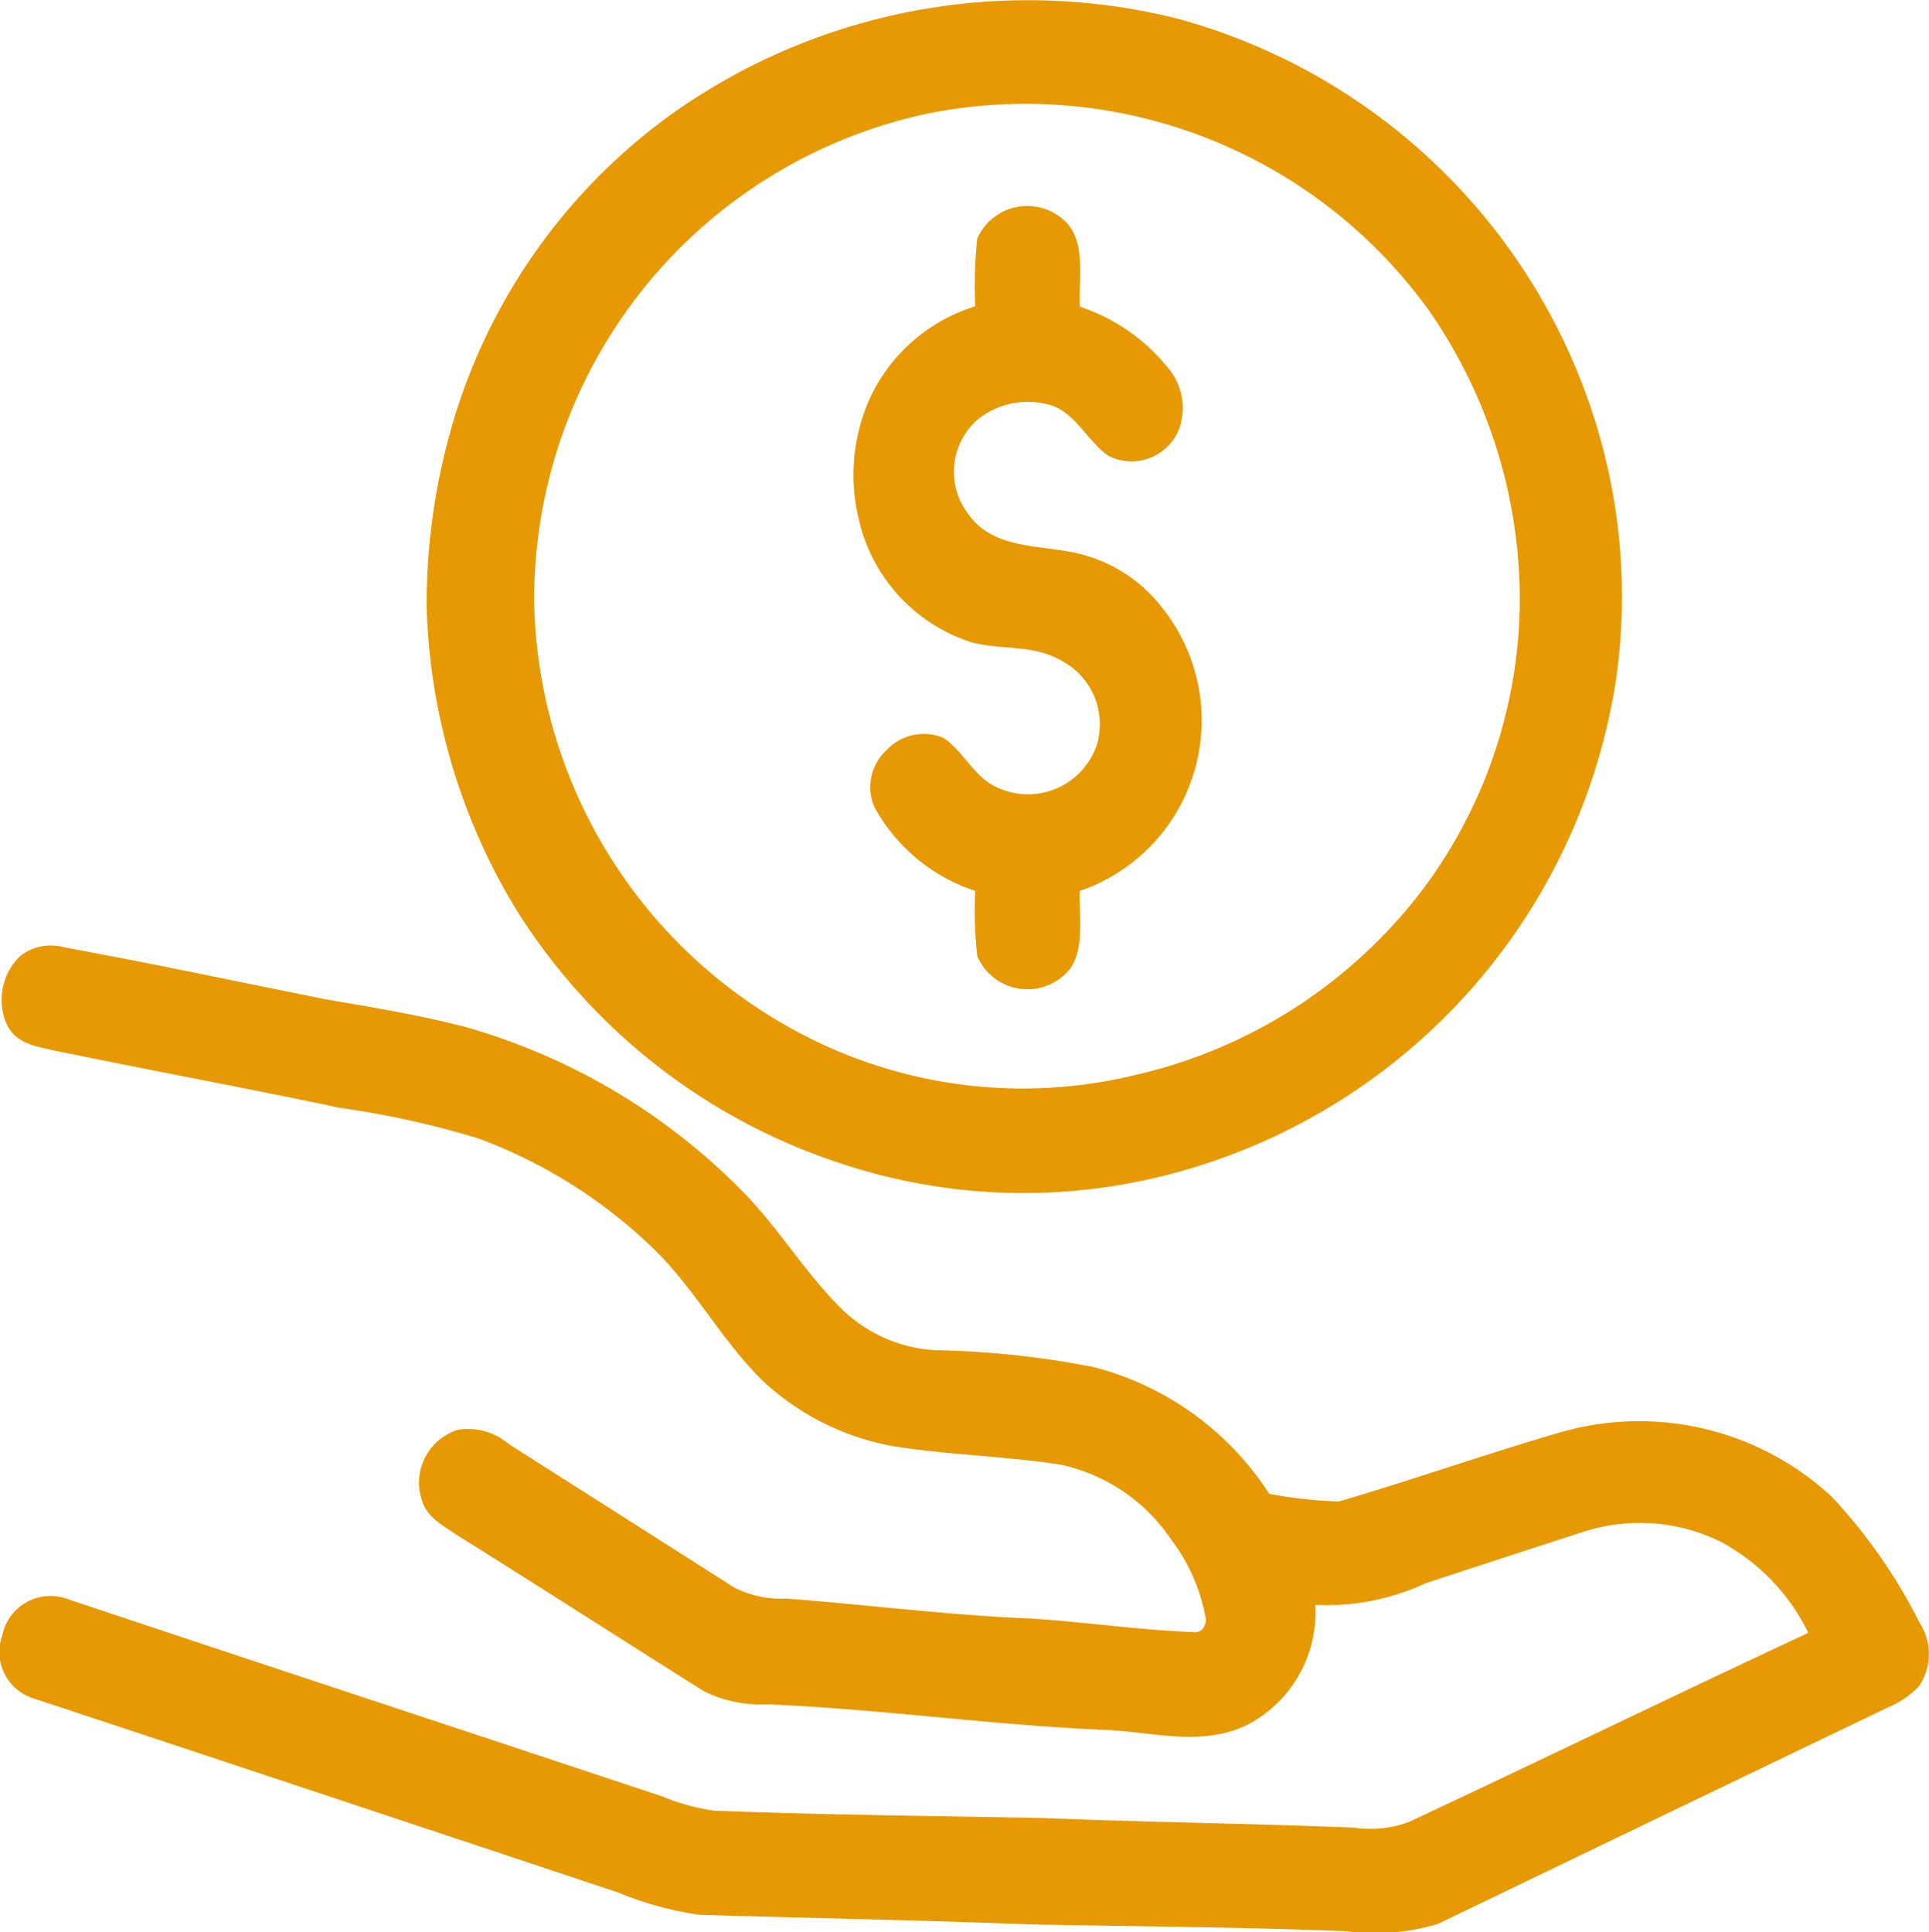
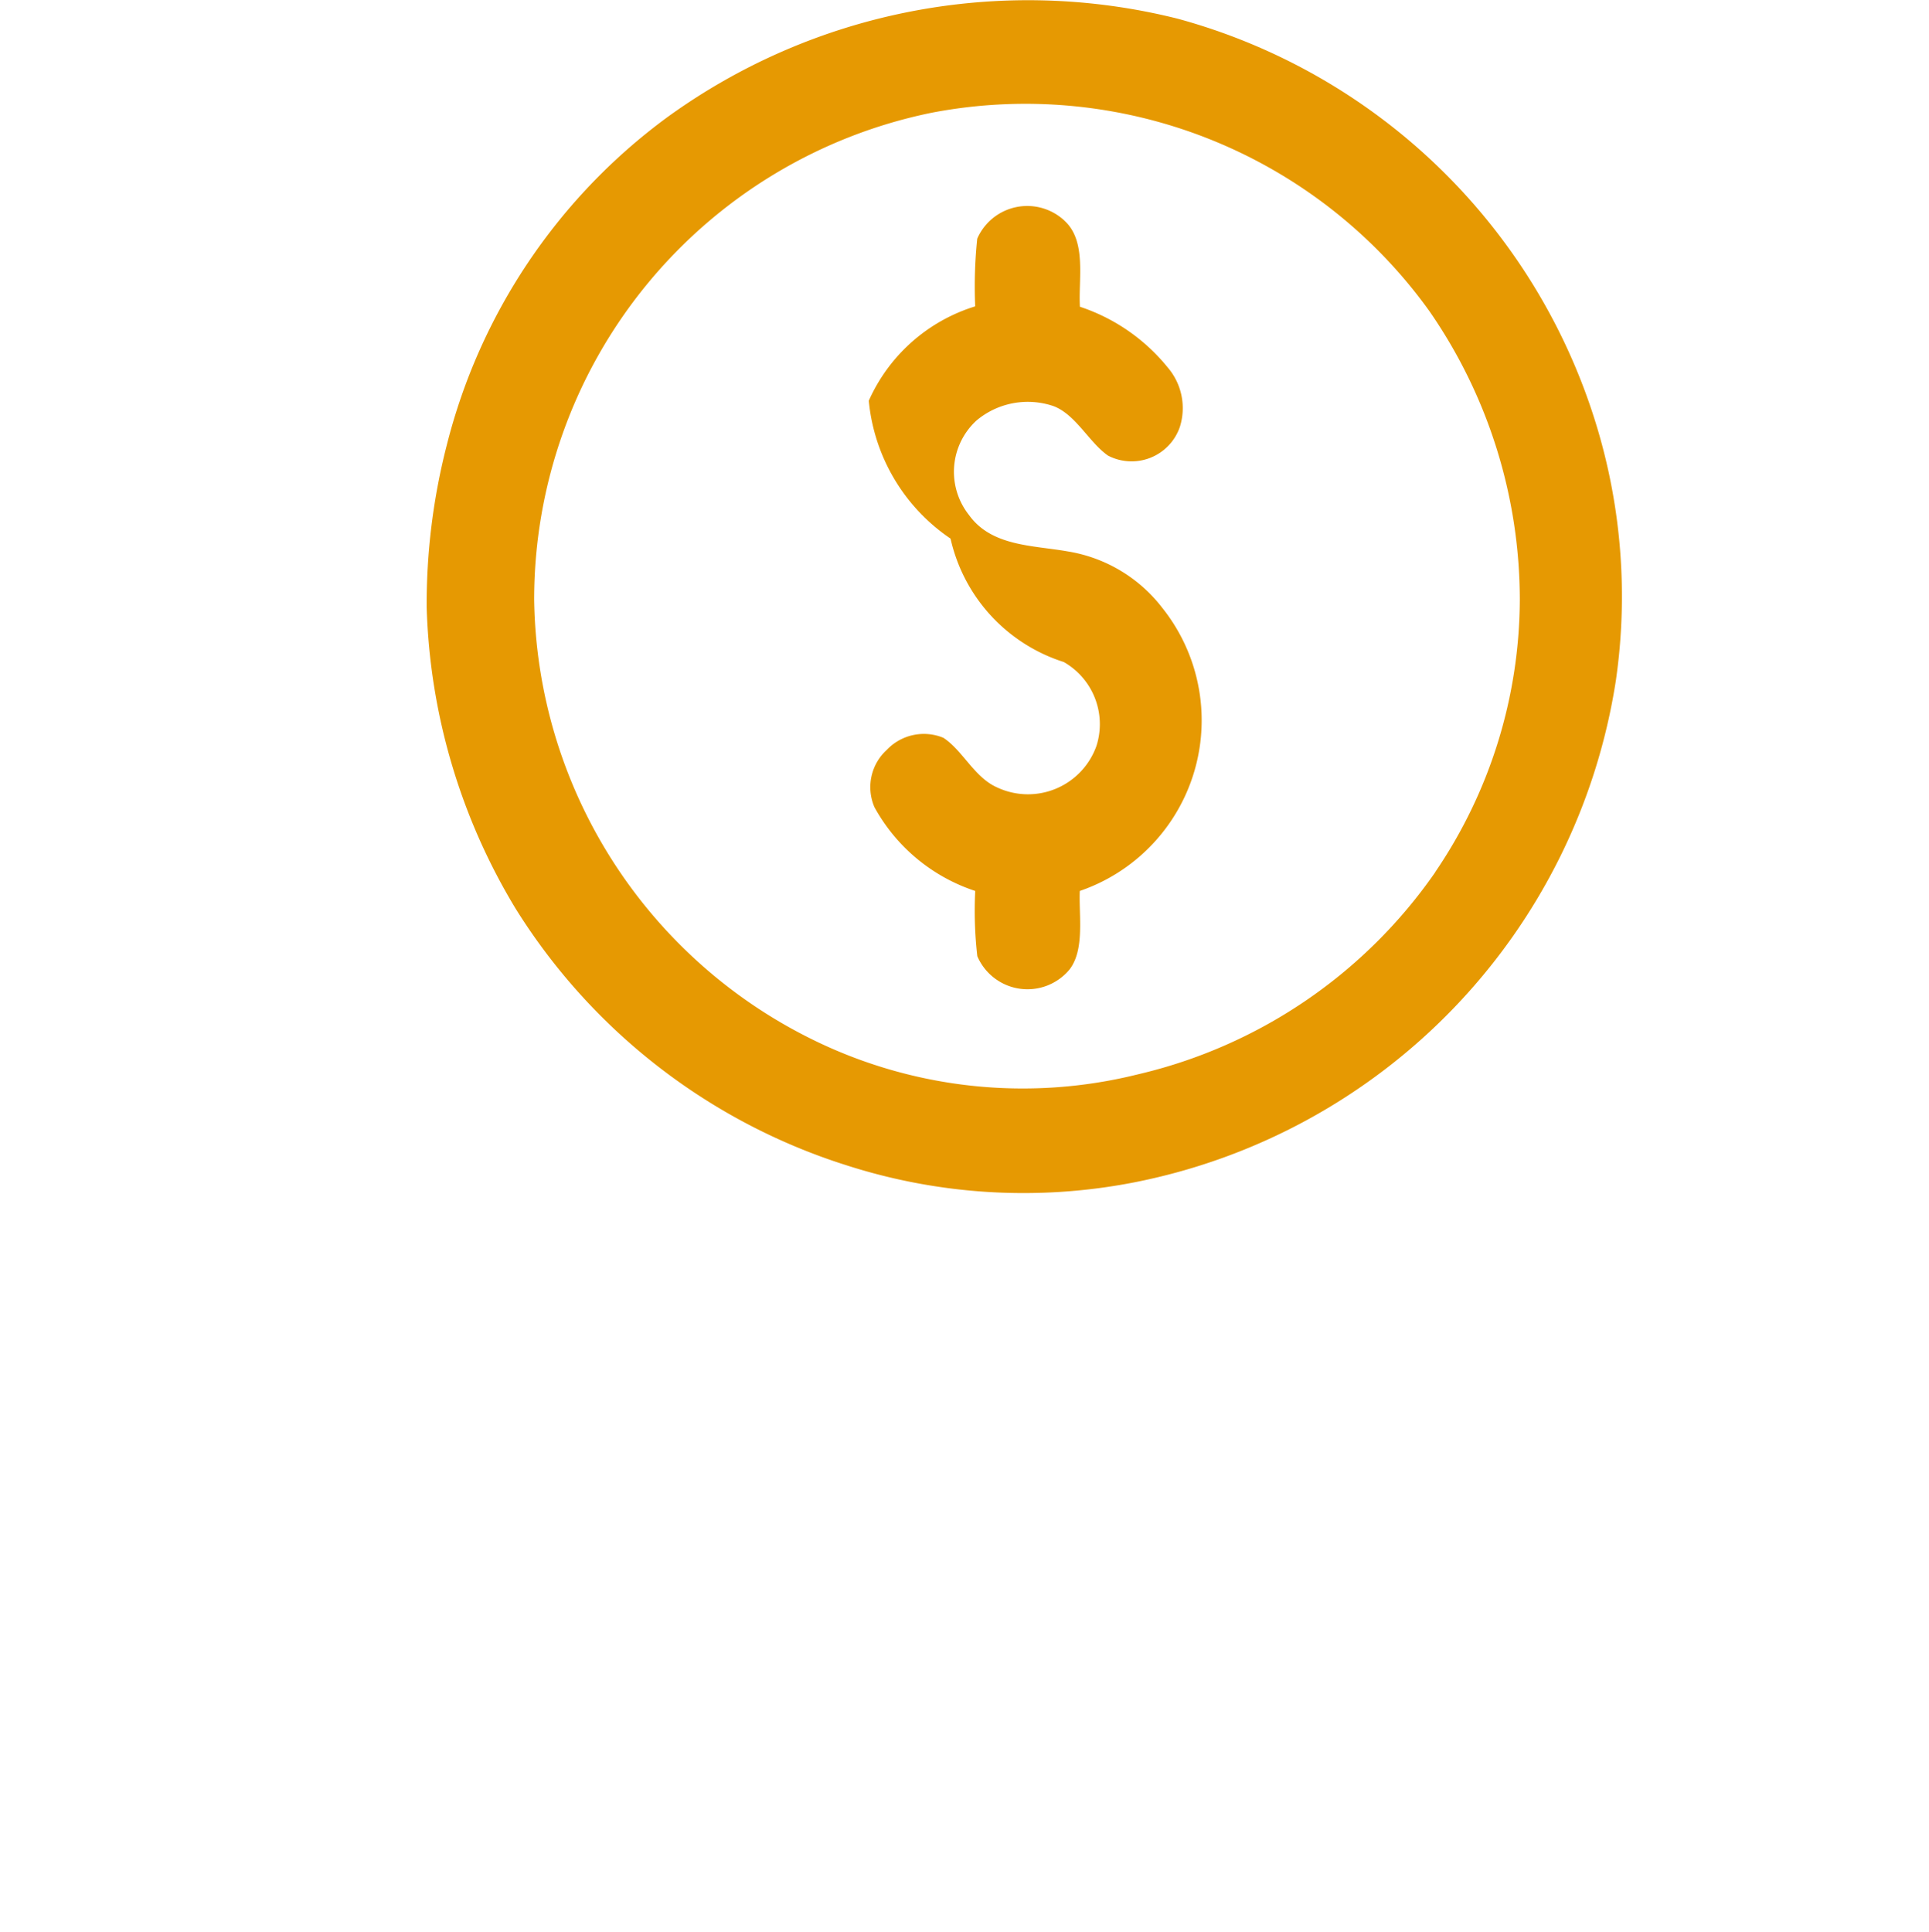
<svg xmlns="http://www.w3.org/2000/svg" width="45.326" height="45.406" viewBox="0 0 45.326 45.406">
  <defs>
    <clipPath id="clip-path">
      <rect id="Rettangolo_143" data-name="Rettangolo 143" width="45.326" height="45.406" fill="#e69902" />
    </clipPath>
  </defs>
  <g id="Raggruppa_334" data-name="Raggruppa 334" transform="translate(0 0)">
    <g id="Raggruppa_333" data-name="Raggruppa 333" transform="translate(0 0)" clip-path="url(#clip-path)">
      <path id="Tracciato_700" data-name="Tracciato 700" d="M30.587,9.948A14.185,14.185,0,0,0,20.763.44,14.44,14.44,0,0,0,8.75,2.768a13.72,13.72,0,0,0-5.165,7.7,14.98,14.98,0,0,0-.47,3.8,14.473,14.473,0,0,0,2.09,7.084,14.205,14.205,0,0,0,7.786,6.034,13.582,13.582,0,0,0,6.736.4A14.231,14.231,0,0,0,31.057,15.992a13.806,13.806,0,0,0-.47-6.044M26.817,20.49a11.755,11.755,0,0,1-7.006,4.759,11.186,11.186,0,0,1-7.65-.831A11.707,11.707,0,0,1,5.64,14.092,11.675,11.675,0,0,1,14.981,2.649a11.683,11.683,0,0,1,11.7,4.669A11.924,11.924,0,0,1,28.8,14.092a11.439,11.439,0,0,1-1.987,6.4" transform="translate(6.911 0)" fill="#e69902" />
-       <path id="Tracciato_701" data-name="Tracciato 701" d="M11.184,1.847c.531.477.328,1.381.367,2.025A4.457,4.457,0,0,1,13.615,5.3a1.468,1.468,0,0,1,.283,1.4,1.2,1.2,0,0,1-1.687.67c-.444-.309-.757-.963-1.278-1.162a1.875,1.875,0,0,0-1.813.338,1.635,1.635,0,0,0-.177,2.218c.531.741,1.5.712,2.315.856a3.509,3.509,0,0,1,2.228,1.327A4.238,4.238,0,0,1,11.548,17.6c-.026.563.122,1.375-.241,1.845a1.283,1.283,0,0,1-2.167-.312A9.371,9.371,0,0,1,9.091,17.6a4.2,4.2,0,0,1-2.367-1.967,1.184,1.184,0,0,1,.287-1.346A1.2,1.2,0,0,1,8.341,14c.46.3.724.927,1.262,1.166a1.708,1.708,0,0,0,2.338-.979,1.682,1.682,0,0,0-.77-1.967c-.705-.431-1.4-.267-2.157-.46a3.954,3.954,0,0,1-2.66-2.9A4.415,4.415,0,0,1,6.59,6.081a4.038,4.038,0,0,1,2.5-2.218,10.929,10.929,0,0,1,.048-1.591,1.283,1.283,0,0,1,2.048-.425" transform="translate(13.824 3.336)" fill="#e69902" />
-       <path id="Tracciato_702" data-name="Tracciato 702" d="M1.508,6.94c2.048.374,4.089.808,6.127,1.217,1.1.19,2.209.37,3.287.65a14.761,14.761,0,0,1,6.5,3.841c.869.869,1.5,1.954,2.376,2.808a3.426,3.426,0,0,0,2.167.95,21.348,21.348,0,0,1,3.716.393,6.988,6.988,0,0,1,4.144,2.982,10.776,10.776,0,0,0,1.632.18c1.752-.512,3.481-1.124,5.232-1.632a6.665,6.665,0,0,1,6.346,1.513A12.555,12.555,0,0,1,45.1,22.8a1.353,1.353,0,0,1-.006,1.5,2.055,2.055,0,0,1-.708.489c-3.529,1.694-7.074,3.4-10.6,5.1a5.184,5.184,0,0,1-2.141.171c-2.476-.1-4.952-.113-7.428-.161-2.589-.1-5.184-.148-7.773-.225a7.776,7.776,0,0,1-1.9-.518Q7.682,26.869.806,24.594a1.142,1.142,0,0,1-.753-1.478,1.156,1.156,0,0,1,1.542-.86c4.653,1.555,9.334,3.094,13.987,4.643a4.965,4.965,0,0,0,1.2.328c2.592.1,5.187.122,7.782.174,2.415.1,4.833.126,7.251.225a2.6,2.6,0,0,0,1.294-.135c3.133-1.465,6.246-2.982,9.383-4.443A4.829,4.829,0,0,0,40.42,20.9a4.321,4.321,0,0,0-3.249-.216q-1.83.594-3.664,1.195a5.541,5.541,0,0,1-2.6.512,2.977,2.977,0,0,1-1.61,2.824c-1.066.515-2.209.158-3.345.113-2.656-.113-5.293-.493-7.94-.6a2.977,2.977,0,0,1-1.484-.316c-1.938-1.22-3.87-2.463-5.812-3.677-.309-.209-.692-.415-.8-.8a1.3,1.3,0,0,1,.844-1.658,1.476,1.476,0,0,1,1.2.338c1.761,1.121,3.519,2.235,5.277,3.358a2.442,2.442,0,0,0,1.246.27c1.906.145,3.812.39,5.725.467,1.272.08,2.547.27,3.819.319.177.026.28-.068.312-.283a4.323,4.323,0,0,0-.818-1.89,4.2,4.2,0,0,0-2.6-1.761c-1.294-.2-2.611-.225-3.9-.428a6.046,6.046,0,0,1-3.175-1.616c-.969-.988-1.61-2.241-2.669-3.2a11.785,11.785,0,0,0-3.948-2.425A21.3,21.3,0,0,0,8,10.713c-2.247-.473-4.508-.892-6.758-1.356C.755,9.248.291,9.168.114,8.63A1.432,1.432,0,0,1,.472,7.146,1.172,1.172,0,0,1,1.508,6.94" transform="translate(-0.001 15.321)" fill="#e69902" />
+       <path id="Tracciato_701" data-name="Tracciato 701" d="M11.184,1.847c.531.477.328,1.381.367,2.025A4.457,4.457,0,0,1,13.615,5.3a1.468,1.468,0,0,1,.283,1.4,1.2,1.2,0,0,1-1.687.67c-.444-.309-.757-.963-1.278-1.162a1.875,1.875,0,0,0-1.813.338,1.635,1.635,0,0,0-.177,2.218c.531.741,1.5.712,2.315.856a3.509,3.509,0,0,1,2.228,1.327A4.238,4.238,0,0,1,11.548,17.6c-.026.563.122,1.375-.241,1.845a1.283,1.283,0,0,1-2.167-.312A9.371,9.371,0,0,1,9.091,17.6a4.2,4.2,0,0,1-2.367-1.967,1.184,1.184,0,0,1,.287-1.346A1.2,1.2,0,0,1,8.341,14c.46.3.724.927,1.262,1.166a1.708,1.708,0,0,0,2.338-.979,1.682,1.682,0,0,0-.77-1.967a3.954,3.954,0,0,1-2.66-2.9A4.415,4.415,0,0,1,6.59,6.081a4.038,4.038,0,0,1,2.5-2.218,10.929,10.929,0,0,1,.048-1.591,1.283,1.283,0,0,1,2.048-.425" transform="translate(13.824 3.336)" fill="#e69902" />
    </g>
  </g>
</svg>